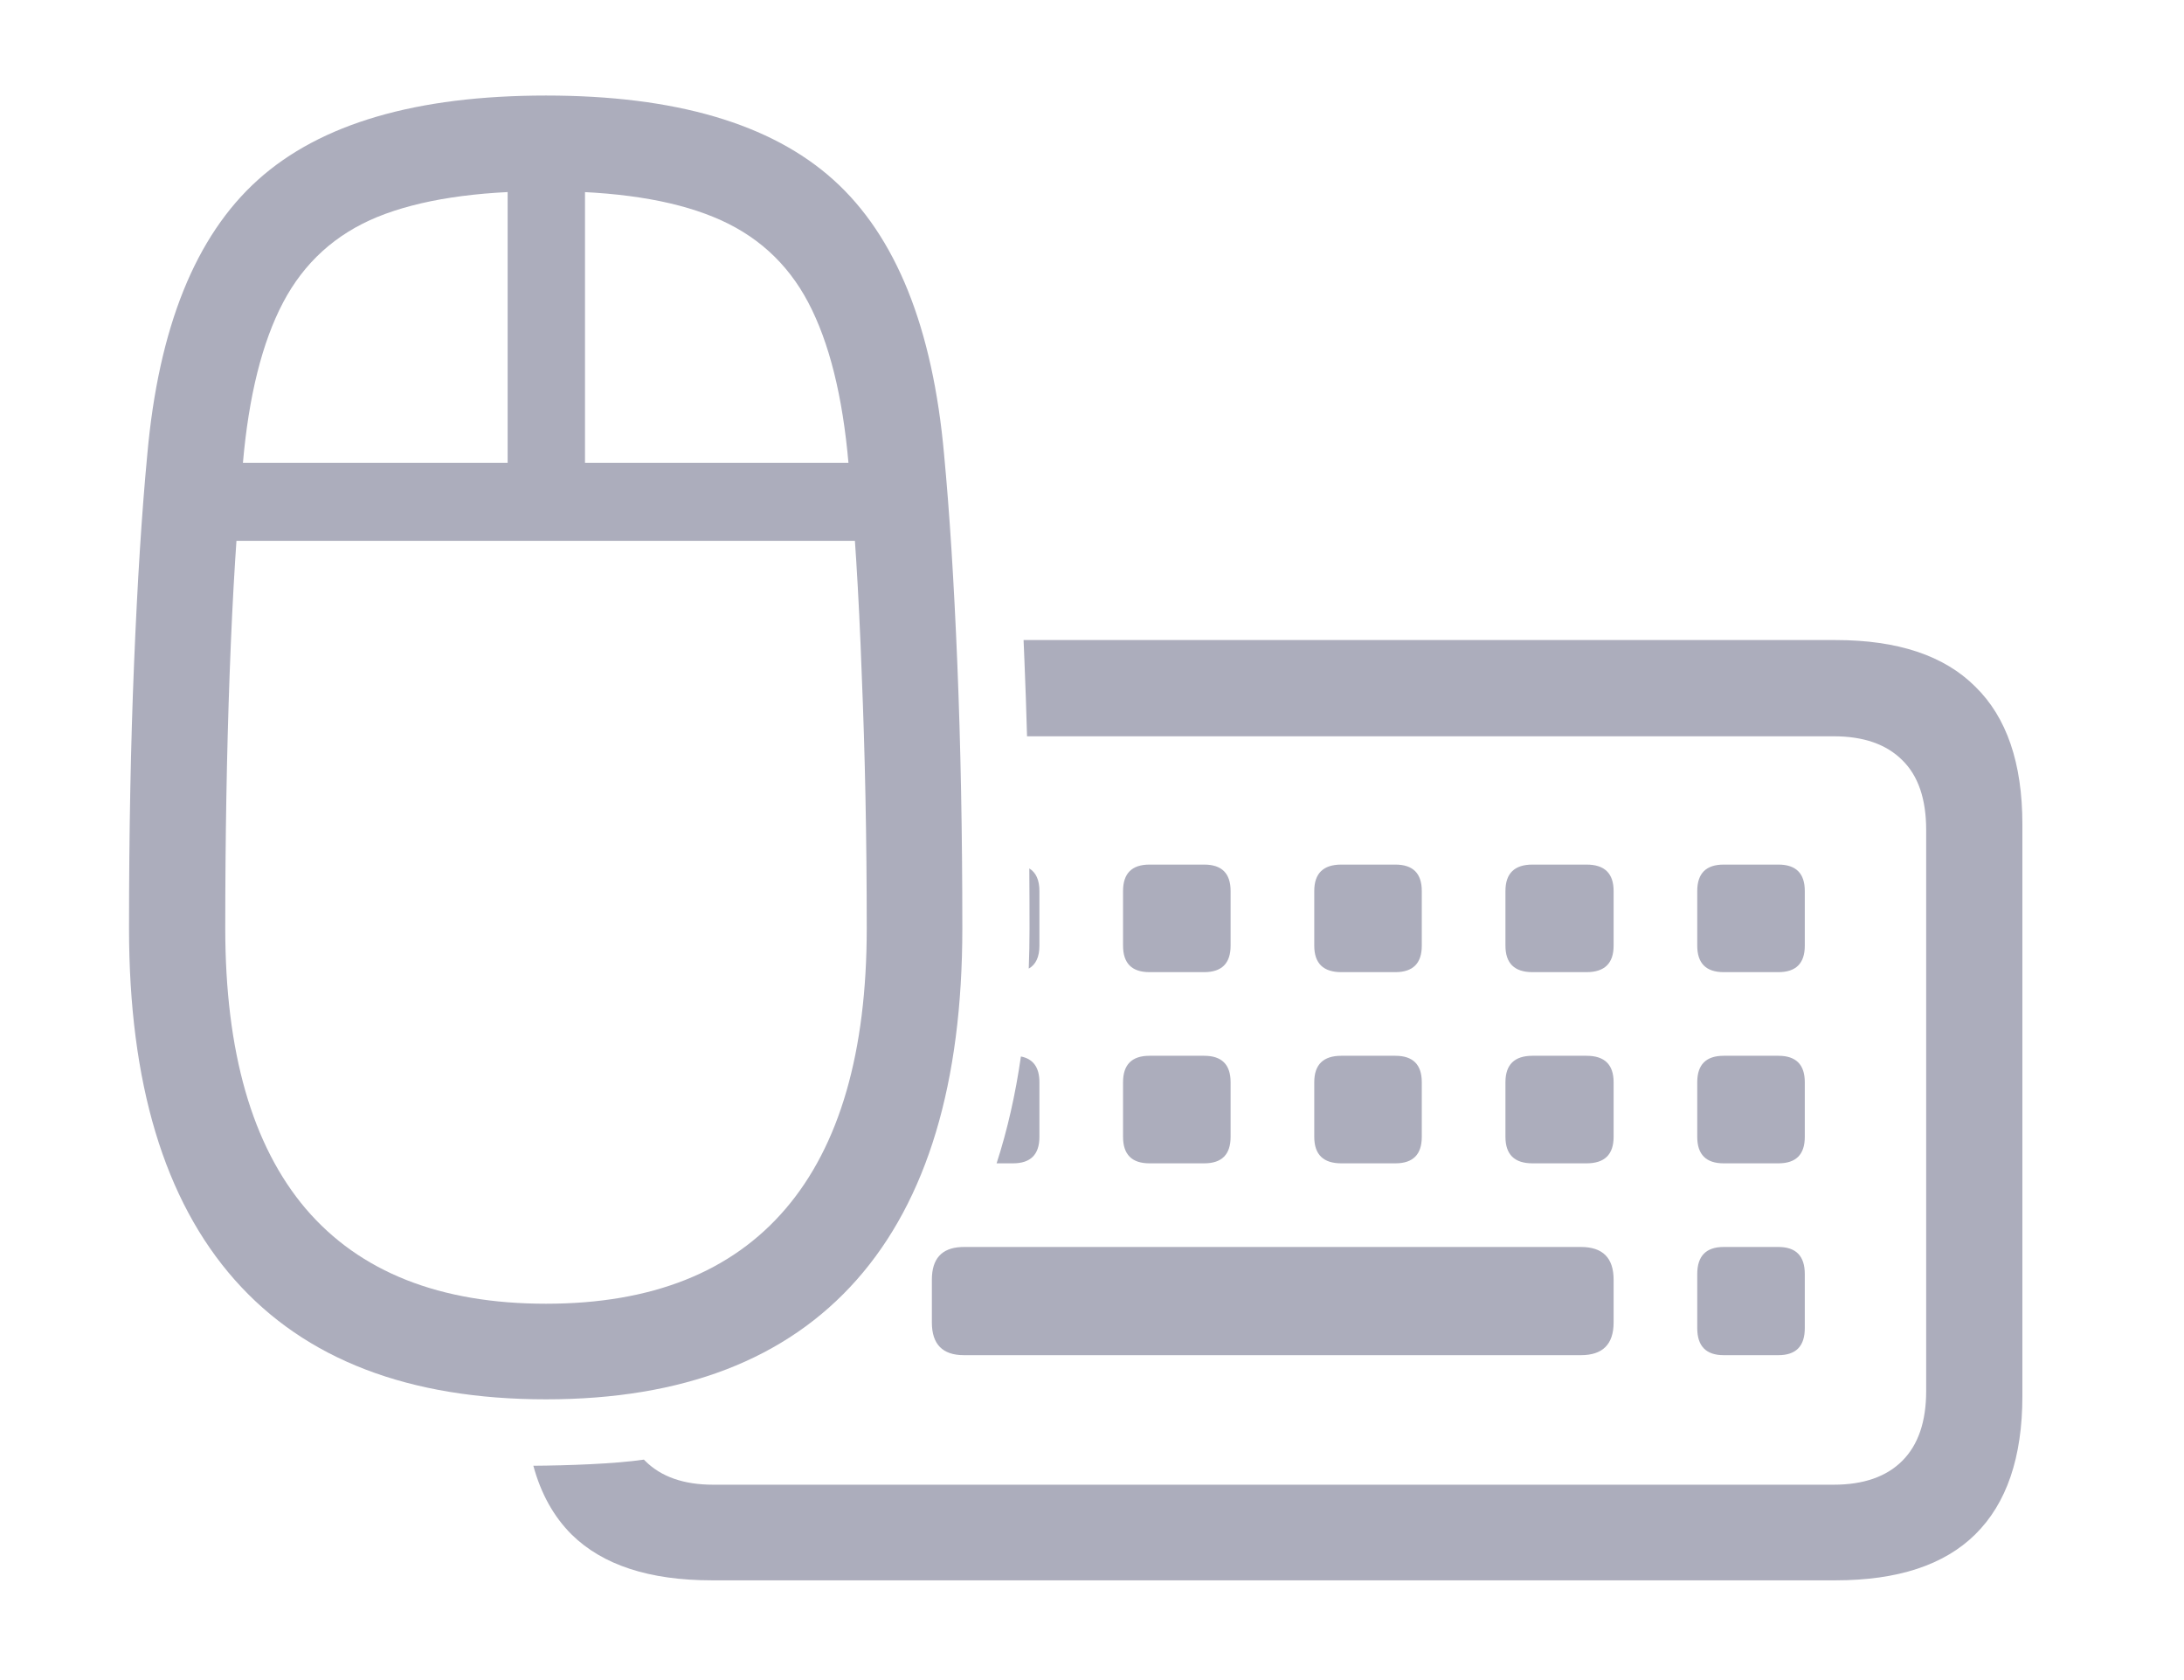
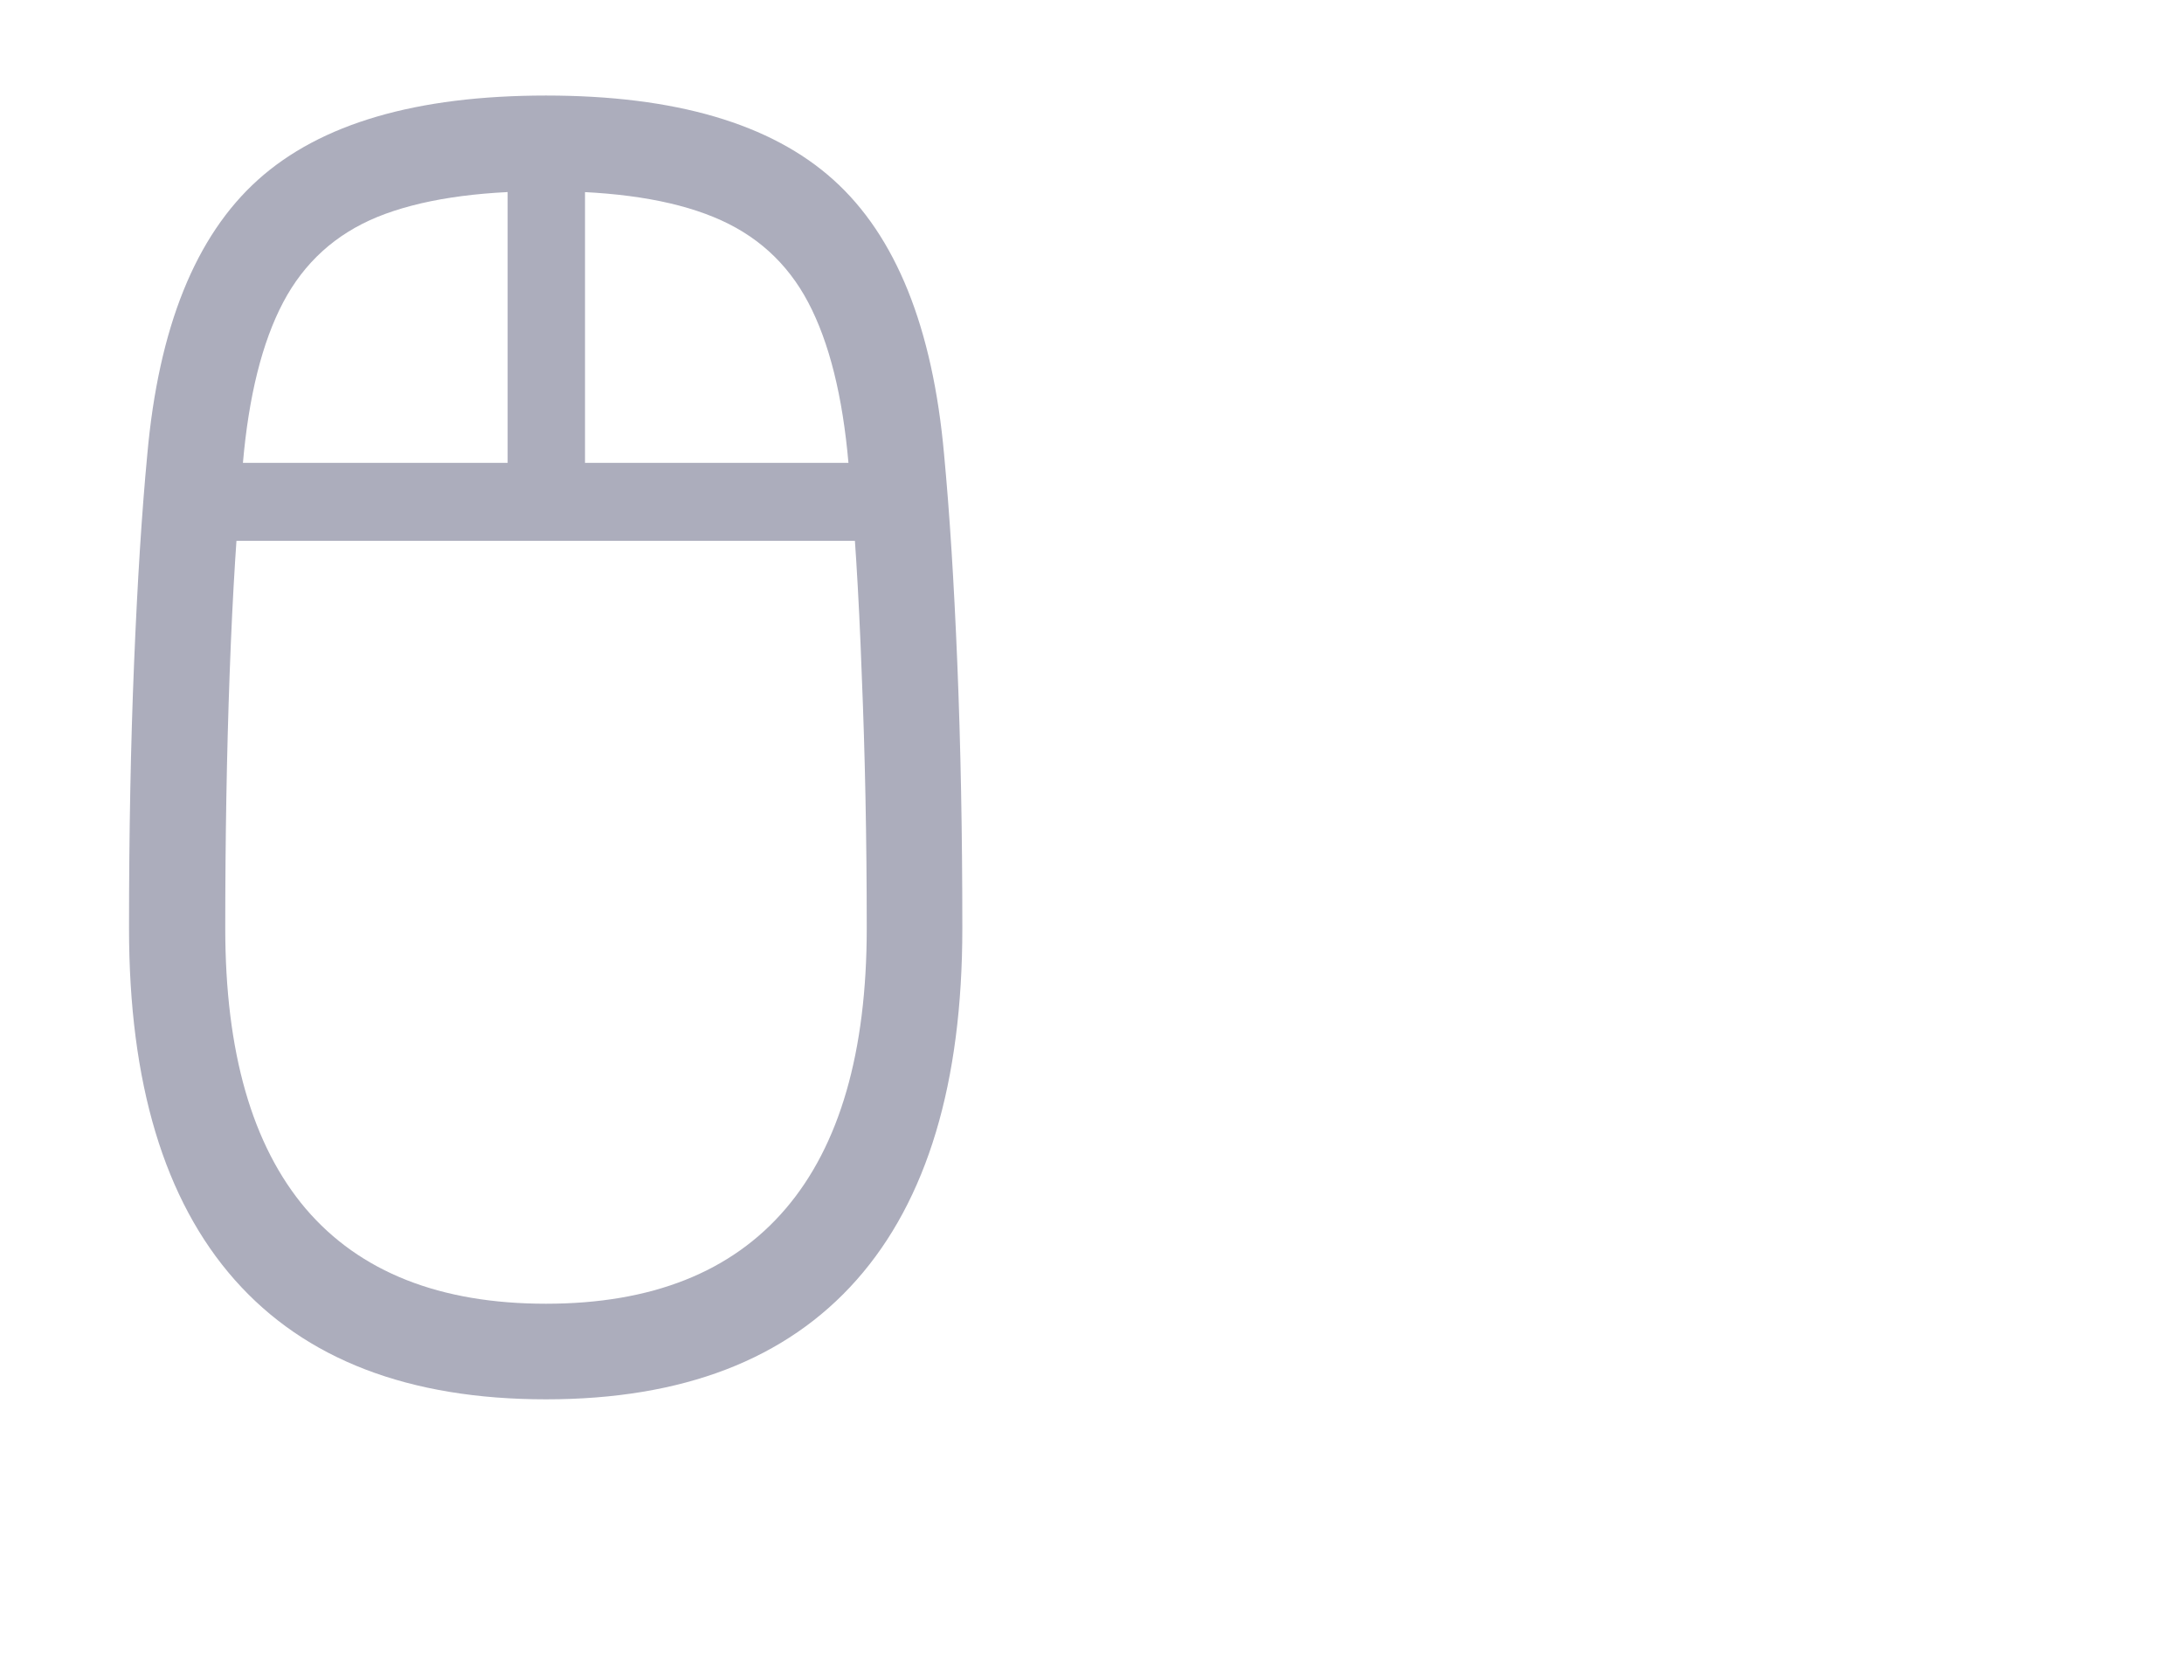
<svg xmlns="http://www.w3.org/2000/svg" width="78" height="60" viewBox="0 0 78 60" fill="none">
  <path d="M19.5 49.974C14.604 49.974 10.898 48.551 8.382 45.706C5.866 42.861 4.608 38.676 4.608 33.15C4.608 29.751 4.668 26.599 4.788 23.694C4.908 20.774 5.065 18.289 5.26 16.237C5.664 11.7 6.982 8.428 9.213 6.422C11.444 4.415 14.873 3.412 19.5 3.412C24.112 3.412 27.534 4.415 29.765 6.422C31.996 8.428 33.313 11.7 33.718 16.237C33.912 18.289 34.07 20.774 34.19 23.694C34.309 26.599 34.369 29.751 34.369 33.15C34.369 38.676 33.111 42.861 30.596 45.706C28.08 48.551 24.381 49.974 19.5 49.974ZM19.5 46.56C23.273 46.56 26.126 45.429 28.058 43.168C29.989 40.907 30.955 37.568 30.955 33.15C30.955 29.961 30.895 26.929 30.775 24.054C30.671 21.164 30.513 18.663 30.304 16.552C30.094 14.141 29.615 12.224 28.866 10.802C28.117 9.379 26.987 8.361 25.475 7.747C23.977 7.133 21.986 6.826 19.5 6.826C16.999 6.826 14.993 7.133 13.48 7.747C11.983 8.361 10.86 9.379 10.111 10.802C9.363 12.224 8.883 14.141 8.674 16.552C8.464 18.663 8.307 21.164 8.202 24.054C8.097 26.929 8.045 29.961 8.045 33.15C8.045 37.568 9.003 40.907 10.92 43.168C12.852 45.429 15.712 46.56 19.5 46.56ZM7.169 19.314V16.529H31.831V19.314H7.169ZM18.13 17.899V5.591L20.893 5.613V17.922L18.13 17.899Z" fill="#ACADBC" />
-   <path fill-rule="evenodd" clip-rule="evenodd" d="M20.411 54.798C19.773 54.16 19.319 53.343 19.048 52.346C20.26 52.338 21.969 52.279 22.997 52.127C23.011 52.141 23.025 52.156 23.039 52.17C23.608 52.739 24.417 53.023 25.465 53.023H65.49C66.553 53.023 67.37 52.739 67.939 52.17C68.507 51.601 68.792 50.77 68.792 49.677V29.642C68.792 28.534 68.507 27.703 67.939 27.148C67.37 26.579 66.553 26.295 65.49 26.295H36.68C36.654 25.373 36.624 24.474 36.587 23.596C36.577 23.347 36.567 23.101 36.556 22.858H65.558C67.774 22.858 69.436 23.412 70.544 24.52C71.667 25.614 72.228 27.253 72.228 29.439V49.856C72.228 52.043 71.667 53.69 70.544 54.798C69.436 55.891 67.774 56.438 65.558 56.438H25.42C23.189 56.438 21.519 55.891 20.411 54.798ZM36.179 41.546H35.593C35.98 40.351 36.268 39.077 36.461 37.73C36.902 37.816 37.122 38.122 37.122 38.648V40.602C37.122 41.231 36.808 41.546 36.179 41.546ZM34.319 44.536C34.354 44.534 34.39 44.533 34.427 44.533H56.461C57.24 44.533 57.629 44.922 57.629 45.701V47.228C57.629 48.007 57.24 48.397 56.461 48.397H34.427C33.663 48.397 33.281 48.007 33.281 47.228V46.186V45.701C33.281 44.96 33.627 44.572 34.319 44.536ZM37.122 33.774C37.122 34.174 36.995 34.447 36.741 34.592C36.76 34.119 36.769 33.638 36.769 33.15C36.769 32.428 36.767 31.715 36.761 31.014C37.002 31.163 37.122 31.431 37.122 31.82V33.774ZM41.053 34.718C40.424 34.718 40.109 34.403 40.109 33.774V31.82C40.109 31.191 40.424 30.877 41.053 30.877H43.007C43.636 30.877 43.95 31.191 43.95 31.82V33.774C43.95 34.403 43.636 34.718 43.007 34.718H41.053ZM47.903 34.718C47.26 34.718 46.938 34.403 46.938 33.774V31.82C46.938 31.191 47.26 30.877 47.903 30.877H49.835C50.464 30.877 50.778 31.191 50.778 31.82V33.774C50.778 34.403 50.464 34.718 49.835 34.718H47.903ZM54.731 34.718C54.088 34.718 53.766 34.403 53.766 33.774V31.82C53.766 31.191 54.088 30.877 54.731 30.877H56.663C57.307 30.877 57.629 31.191 57.629 31.82V33.774C57.629 34.403 57.307 34.718 56.663 34.718H54.731ZM61.56 34.718C60.931 34.718 60.616 34.403 60.616 33.774V31.82C60.616 31.191 60.931 30.877 61.56 30.877H63.514C64.143 30.877 64.457 31.191 64.457 31.82V33.774C64.457 34.403 64.143 34.718 63.514 34.718H61.56ZM41.053 41.546C40.424 41.546 40.109 41.231 40.109 40.602V38.648C40.109 38.02 40.424 37.705 41.053 37.705H43.007C43.636 37.705 43.95 38.02 43.95 38.648V40.602C43.95 41.231 43.636 41.546 43.007 41.546H41.053ZM47.903 41.546C47.26 41.546 46.938 41.231 46.938 40.602V38.648C46.938 38.02 47.26 37.705 47.903 37.705H49.835C50.464 37.705 50.778 38.02 50.778 38.648V40.602C50.778 41.231 50.464 41.546 49.835 41.546H47.903ZM54.731 41.546C54.088 41.546 53.766 41.231 53.766 40.602V38.648C53.766 38.02 54.088 37.705 54.731 37.705H56.663C57.307 37.705 57.629 38.02 57.629 38.648V40.602C57.629 41.231 57.307 41.546 56.663 41.546H54.731ZM61.56 41.546C60.931 41.546 60.616 41.231 60.616 40.602V38.648C60.616 38.02 60.931 37.705 61.56 37.705H63.514C64.143 37.705 64.457 38.02 64.457 38.648V40.602C64.457 41.231 64.143 41.546 63.514 41.546H61.56ZM61.56 48.397C60.931 48.397 60.616 48.075 60.616 47.431V45.499C60.616 44.855 60.931 44.533 61.56 44.533H63.514C64.143 44.533 64.457 44.855 64.457 45.499V47.431C64.457 48.075 64.143 48.397 63.514 48.397H61.56Z" fill="#ACADBC" />
</svg>